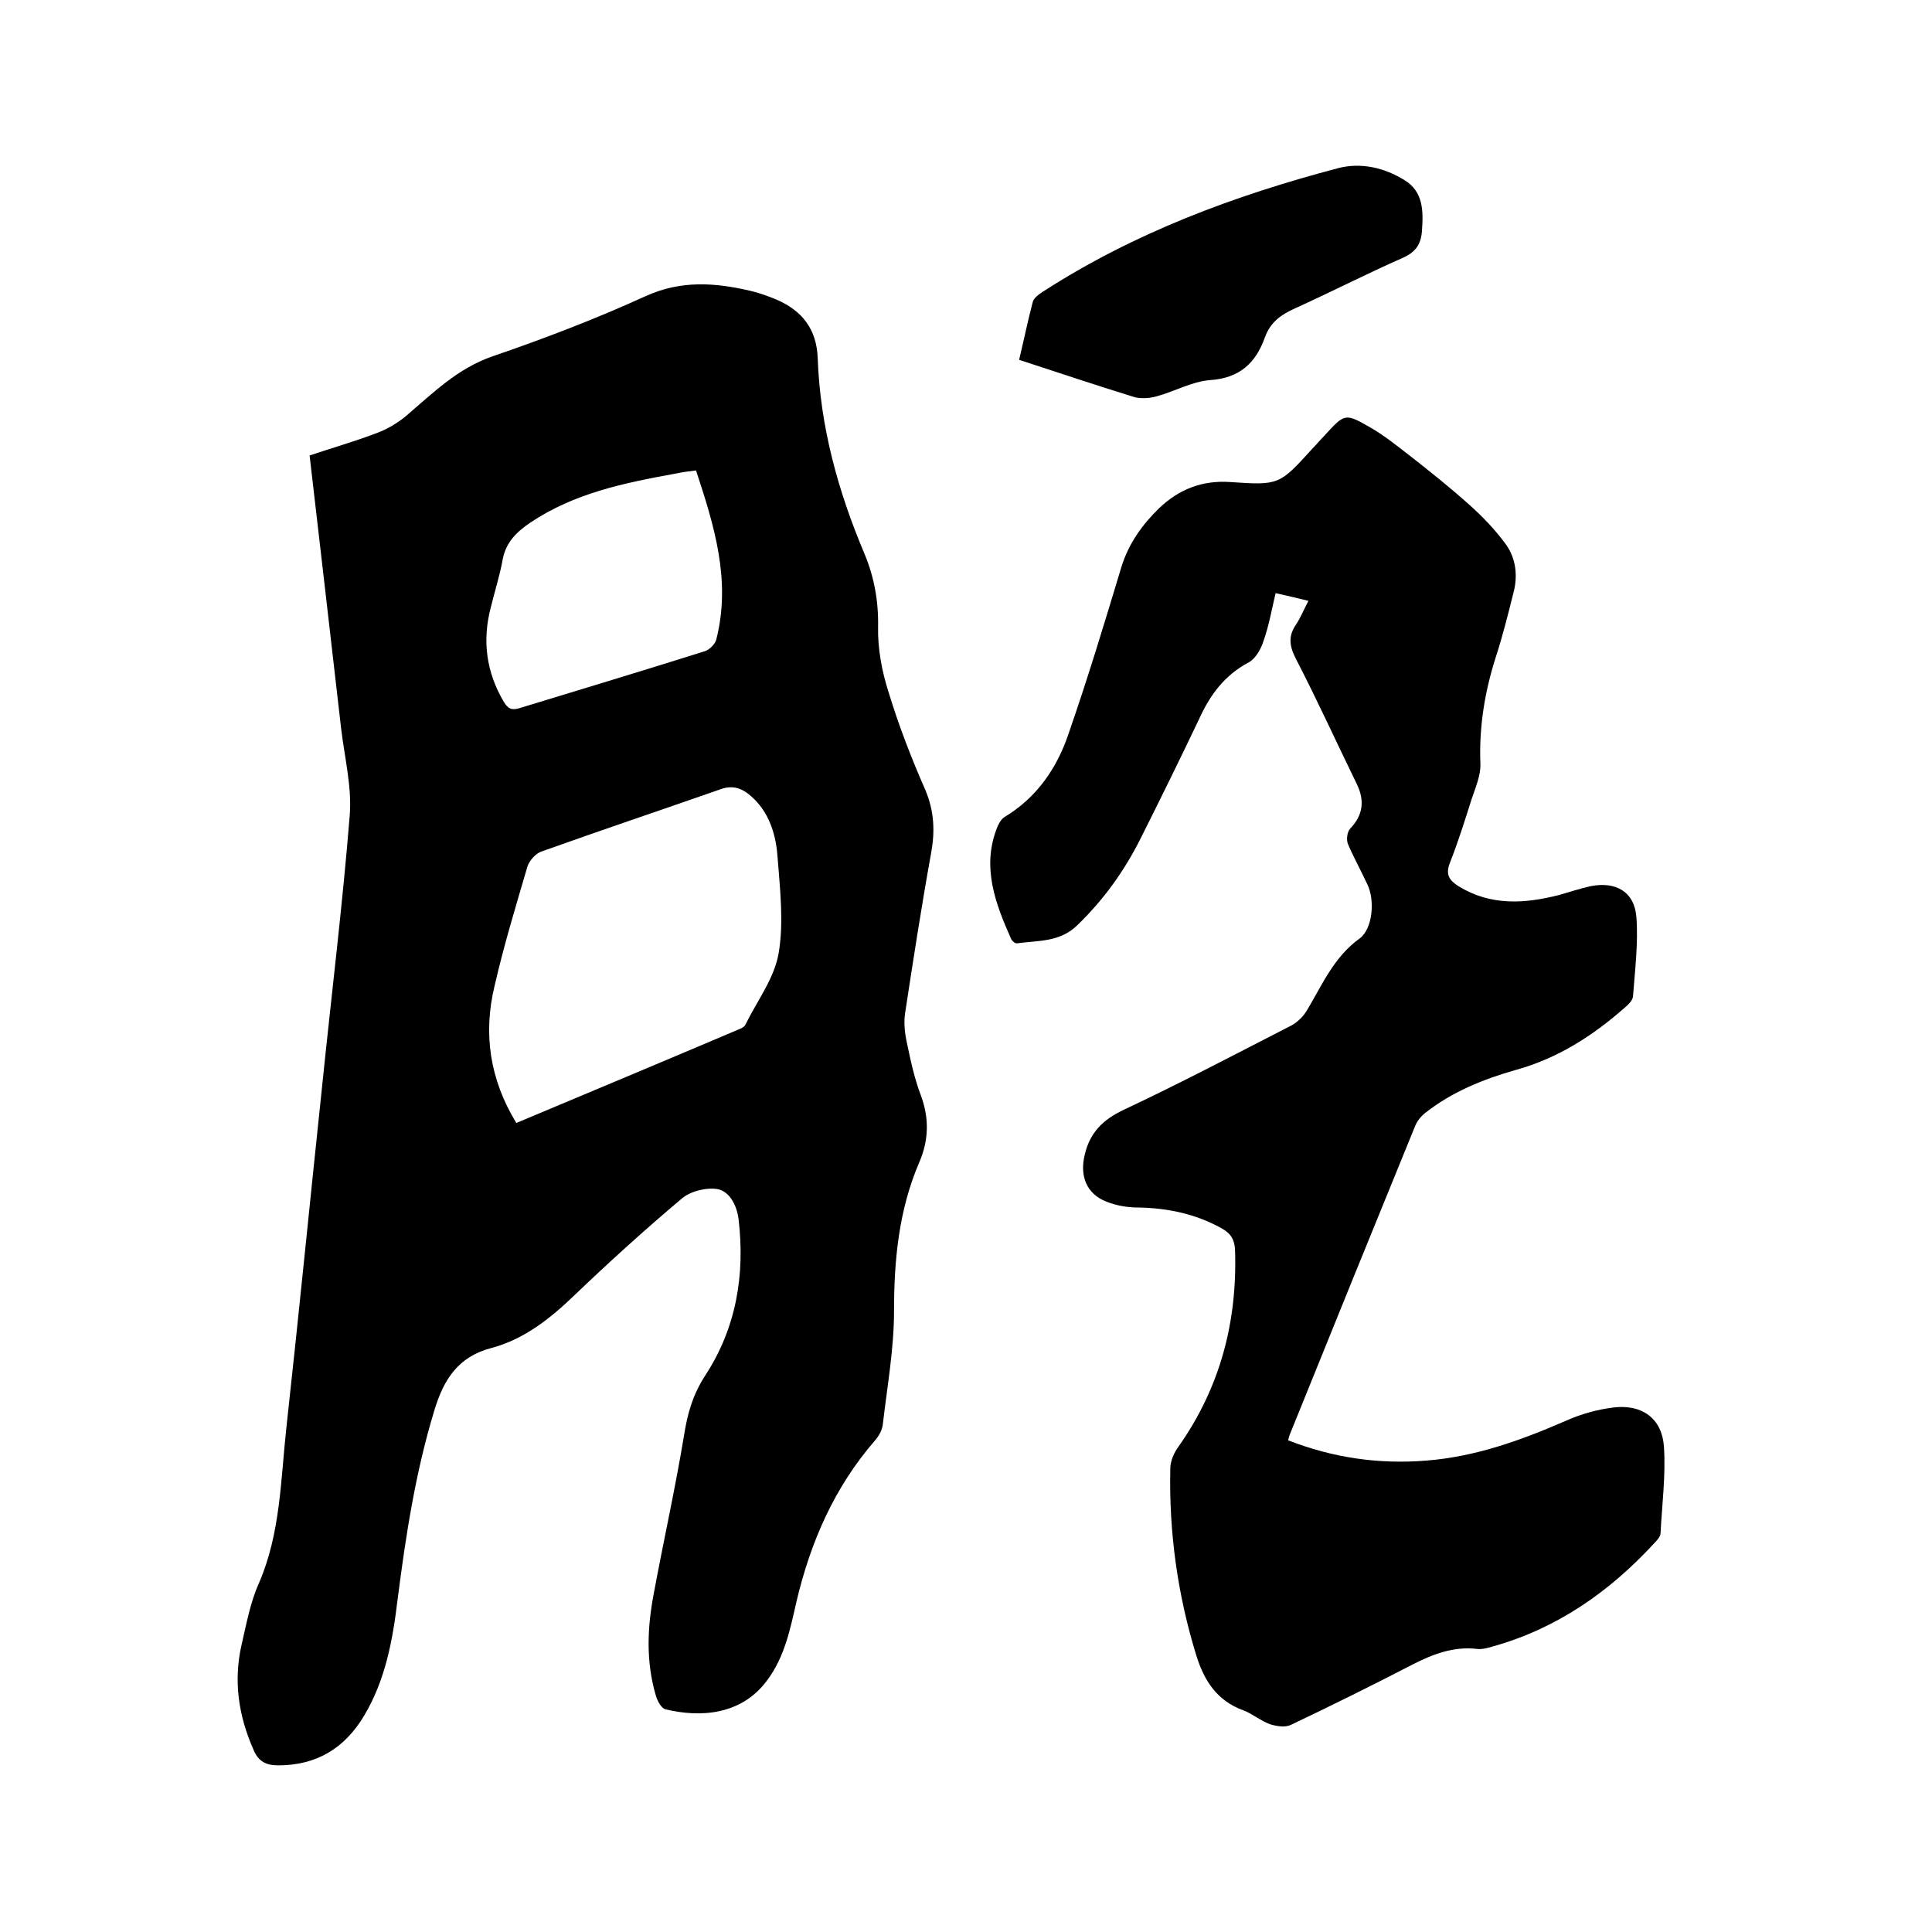
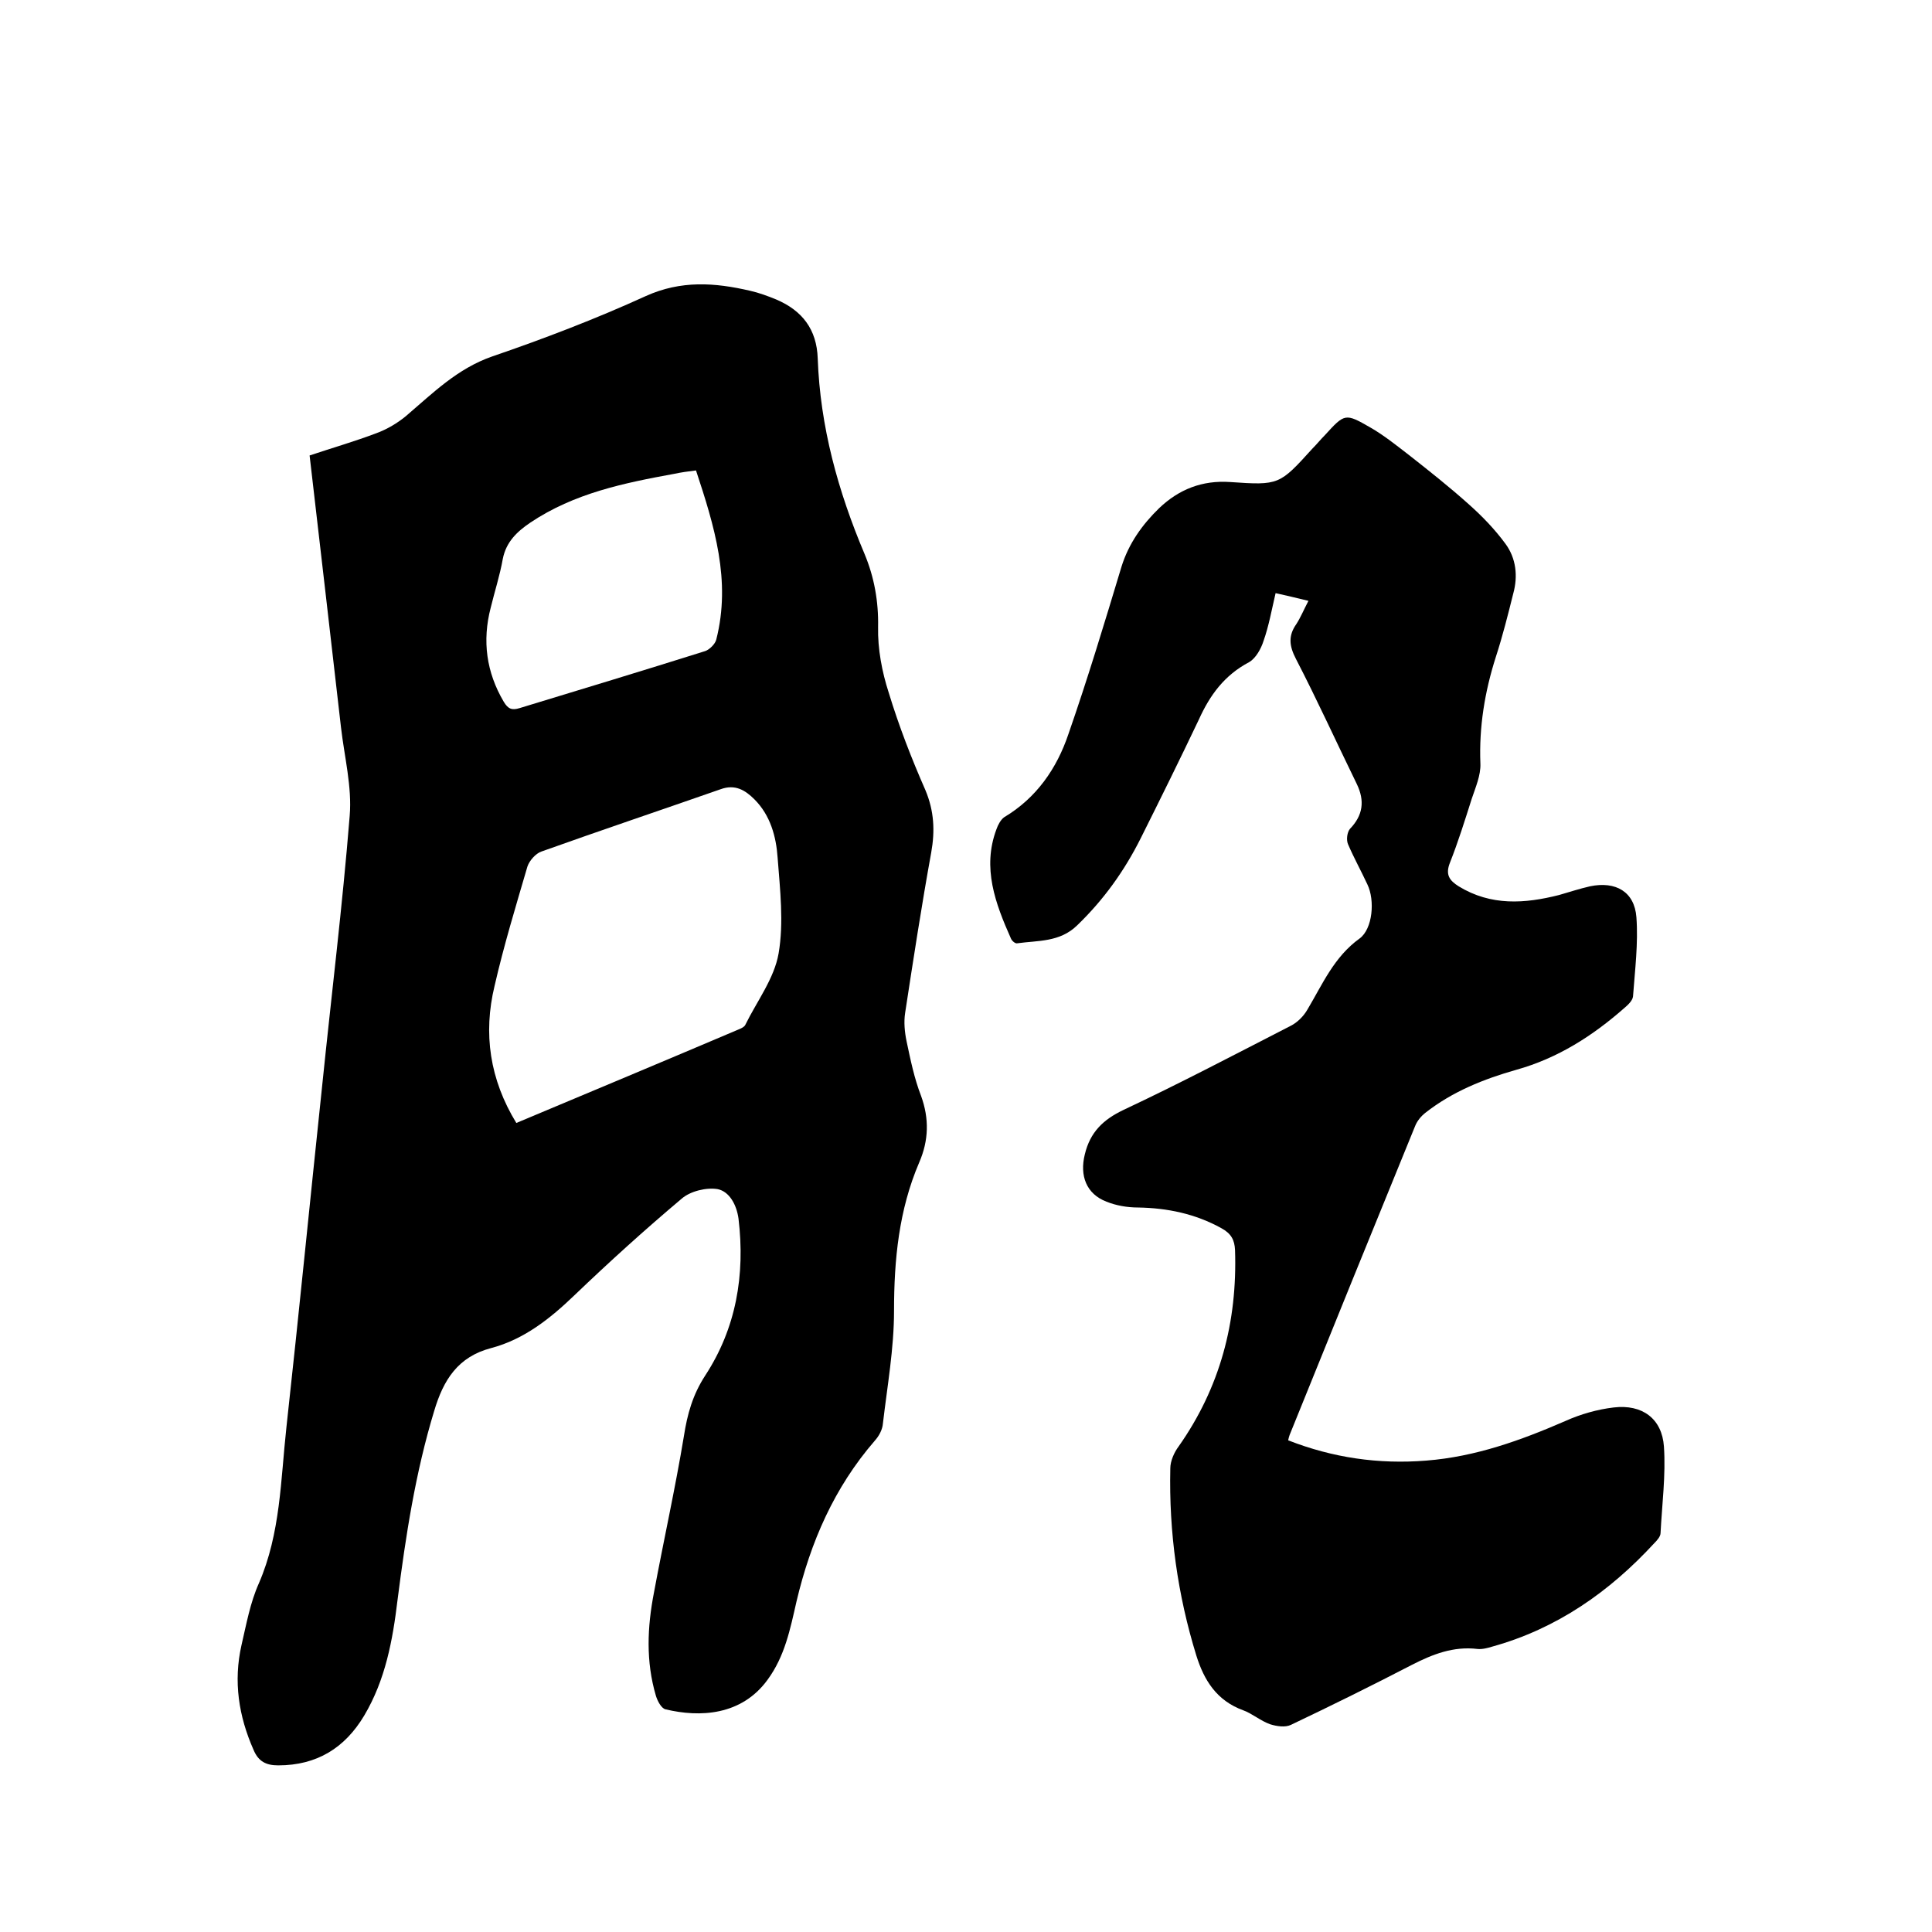
<svg xmlns="http://www.w3.org/2000/svg" enable-background="new 0 0 400 400" viewBox="0 0 400 400">
  <path d="m64.1 94.3c4.8-1.6 9.3-2.9 13.8-4.6 2.2-.8 4.4-2.1 6.2-3.6 5.5-4.7 10.6-9.8 17.8-12.3 10.8-3.7 21.5-7.8 31.8-12.5 7.3-3.3 14.3-2.8 21.6-1.1 1.8.4 3.7 1.1 5.4 1.8 5.4 2.3 8.4 6.2 8.6 12.2.5 14.1 4.2 27.5 9.7 40.5 2 4.8 2.9 9.8 2.8 15.1-.1 4.5.8 9.3 2.2 13.6 2.1 6.9 4.7 13.6 7.6 20.2 1.8 4.3 2 8.4 1.2 12.9-2 11-3.7 22.1-5.4 33.2-.3 1.9-.1 4 .3 5.9.8 3.8 1.6 7.7 3 11.3 1.7 4.7 1.6 9.2-.4 13.8-4.2 9.8-5.2 20.1-5.2 30.7 0 7.8-1.4 15.6-2.3 23.3-.1 1.3-.8 2.6-1.7 3.6-8.4 9.7-13.3 21-16.2 33.3-1.3 5.7-2.4 11.3-6 16.2-5.4 7.4-14 7.8-21.1 6.1-.9-.2-1.7-1.8-2-2.8-2.1-7.1-1.8-14.2-.4-21.4 2-10.8 4.4-21.5 6.2-32.4.7-4.5 1.8-8.5 4.4-12.5 6.4-9.8 8.3-20.8 6.9-32.5-.4-2.9-1.9-5.6-4.3-6.1-2.3-.4-5.7.4-7.5 2-7.6 6.4-15 13.1-22.2 20-5 4.8-10.4 9.1-17.2 10.9-6.9 1.8-9.9 6.6-11.8 13-3.9 12.8-5.9 25.9-7.6 39.2-1 8.3-2.5 16.5-6.9 23.9-4 6.7-9.8 10.3-17.8 10.3-2.5 0-4.1-.8-5.1-3.2-3.1-7-4.2-14.2-2.5-21.7 1-4.3 1.8-8.8 3.6-12.8 4.5-10.4 4.5-21.4 5.7-32.3 2.6-23.6 4.9-47.1 7.4-70.7 1.9-18.6 4.2-37.2 5.7-55.9.5-6-1.1-12.2-1.8-18.3-2.1-18.5-4.3-37.2-6.5-56.3zm42.8 138.2c15.5-6.5 30.8-12.9 46.1-19.4.5-.2 1.1-.5 1.3-.9 2.4-4.9 6-9.6 6.9-14.8 1.1-6.4.3-13.2-.2-19.8-.3-4.4-1.5-8.8-4.8-12.1-1.9-1.9-4-3.2-7-2.1-12.3 4.3-24.8 8.5-37.1 12.9-1.2.4-2.5 1.9-2.9 3.1-2.4 8.2-4.9 16.4-6.8 24.7-2.4 9.9-1 19.4 4.5 28.4zm37.2-135.1c-1.7.2-3.1.4-4.5.7-10.4 1.9-20.7 4-29.8 10.1-2.8 1.9-5 4-5.7 7.5-.6 3.4-1.7 6.8-2.5 10.1-1.8 6.9-.9 13.4 2.7 19.5.9 1.5 1.7 1.8 3.3 1.3 12.8-3.9 25.7-7.8 38.4-11.8.9-.3 2.1-1.5 2.3-2.4 3.1-12.2-.4-23.5-4.2-35z" />
  <path d="m270.9 124.4c-2.5-.6-4.5-1.1-6.8-1.6-.8 3.4-1.4 6.8-2.5 9.9-.5 1.6-1.6 3.6-3 4.4-5.1 2.7-8.1 6.8-10.4 11.9-3.9 8.2-7.9 16.3-12 24.5-3.4 6.8-7.7 12.8-13.2 18.1-3.6 3.5-8.1 3.1-12.4 3.7-.4.1-1.1-.5-1.3-1-3.2-7.2-6-14.6-3-22.6.3-.9.9-2 1.6-2.5 6.7-4 10.9-10.1 13.3-17.2 4-11.5 7.5-23.1 11-34.7 1.5-4.8 4.3-8.7 7.8-12.1 4.1-3.9 8.9-5.8 14.7-5.4 10.1.7 10.2.6 17-6.9.9-.9 1.7-1.9 2.6-2.8 4.1-4.5 4.2-4.6 9.4-1.6 2.8 1.6 5.4 3.7 8 5.7 4.2 3.3 8.5 6.7 12.5 10.3 2.7 2.4 5.3 5.1 7.5 8.1s2.6 6.7 1.6 10.3c-1.1 4.4-2.2 8.8-3.6 13.1-2.3 7.2-3.5 14.5-3.2 22.1.1 2.4-1 4.9-1.8 7.3-1.4 4.4-2.8 8.9-4.5 13.2-1 2.5-.1 3.7 1.8 4.9 6.7 4.1 13.7 3.6 20.8 1.8 2.1-.6 4.2-1.3 6.4-1.8 5.3-1.1 9.2 1.1 9.6 6.4.4 5.4-.3 10.9-.7 16.4-.1.9-1.1 1.8-1.8 2.4-6.6 5.8-13.8 10.4-22.4 12.8-6.7 1.9-13.2 4.5-18.8 8.9-.9.7-1.7 1.7-2.1 2.7-8.7 21.3-17.4 42.7-26 64-.1.3-.2.6-.3 1.1 9.2 3.6 18.7 5 28.6 4.2 10.2-.8 19.6-4.2 28.8-8.2 3.1-1.4 6.6-2.4 10-2.8 5.9-.7 10 2.3 10.4 8.1.4 5.9-.4 12-.7 17.9 0 .7-.7 1.5-1.3 2.1-9.3 10.1-20.2 17.7-33.5 21.4-1 .3-2.1.6-3.1.5-5-.6-9.3 1.1-13.6 3.3-8.3 4.3-16.6 8.4-25 12.4-1.2.6-3 .3-4.3-.1-2-.7-3.7-2.2-5.6-2.9-5.5-2-8.1-6.2-9.7-11.3-3.9-12.6-5.7-25.6-5.4-38.8 0-1.5.8-3.3 1.7-4.5 8.6-12.2 12.2-25.8 11.7-40.7-.1-2.1-.8-3.4-2.8-4.5-5.4-3-11.2-4.2-17.3-4.3-2.2 0-4.5-.4-6.5-1.2-4.2-1.6-5.6-5.4-4.5-9.8 1.1-4.6 3.8-7.2 8-9.2 11.7-5.5 23.1-11.5 34.6-17.4 1.4-.7 2.7-2 3.5-3.4 3.1-5.2 5.5-10.9 10.8-14.7 2.7-2 3.2-7.9 1.6-11.2-1.3-2.8-2.8-5.5-4-8.3-.4-.9-.2-2.5.4-3.2 2.7-2.8 3.1-5.8 1.4-9.3-4.2-8.6-8.2-17.4-12.6-25.9-1.4-2.7-1.6-4.8.1-7.2.9-1.4 1.5-2.9 2.5-4.8z" />
-   <path d="m211 74.5c1-4.2 1.8-8.1 2.8-11.9.2-.9 1.2-1.6 2.1-2.2 18.9-12.2 39.6-19.9 61.2-25.6 4.7-1.2 9.5-.1 13.7 2.5 3.9 2.4 3.9 6.4 3.6 10.5-.2 2.8-1.3 4.4-4 5.6-7.5 3.3-14.9 7.1-22.4 10.5-2.9 1.3-5 2.9-6.1 5.9-1.9 5.4-5.3 8.5-11.4 8.9-3.8.3-7.4 2.4-11.2 3.4-1.5.4-3.4.5-4.8 0-7.8-2.4-15.5-5-23.5-7.6z" />
</svg>